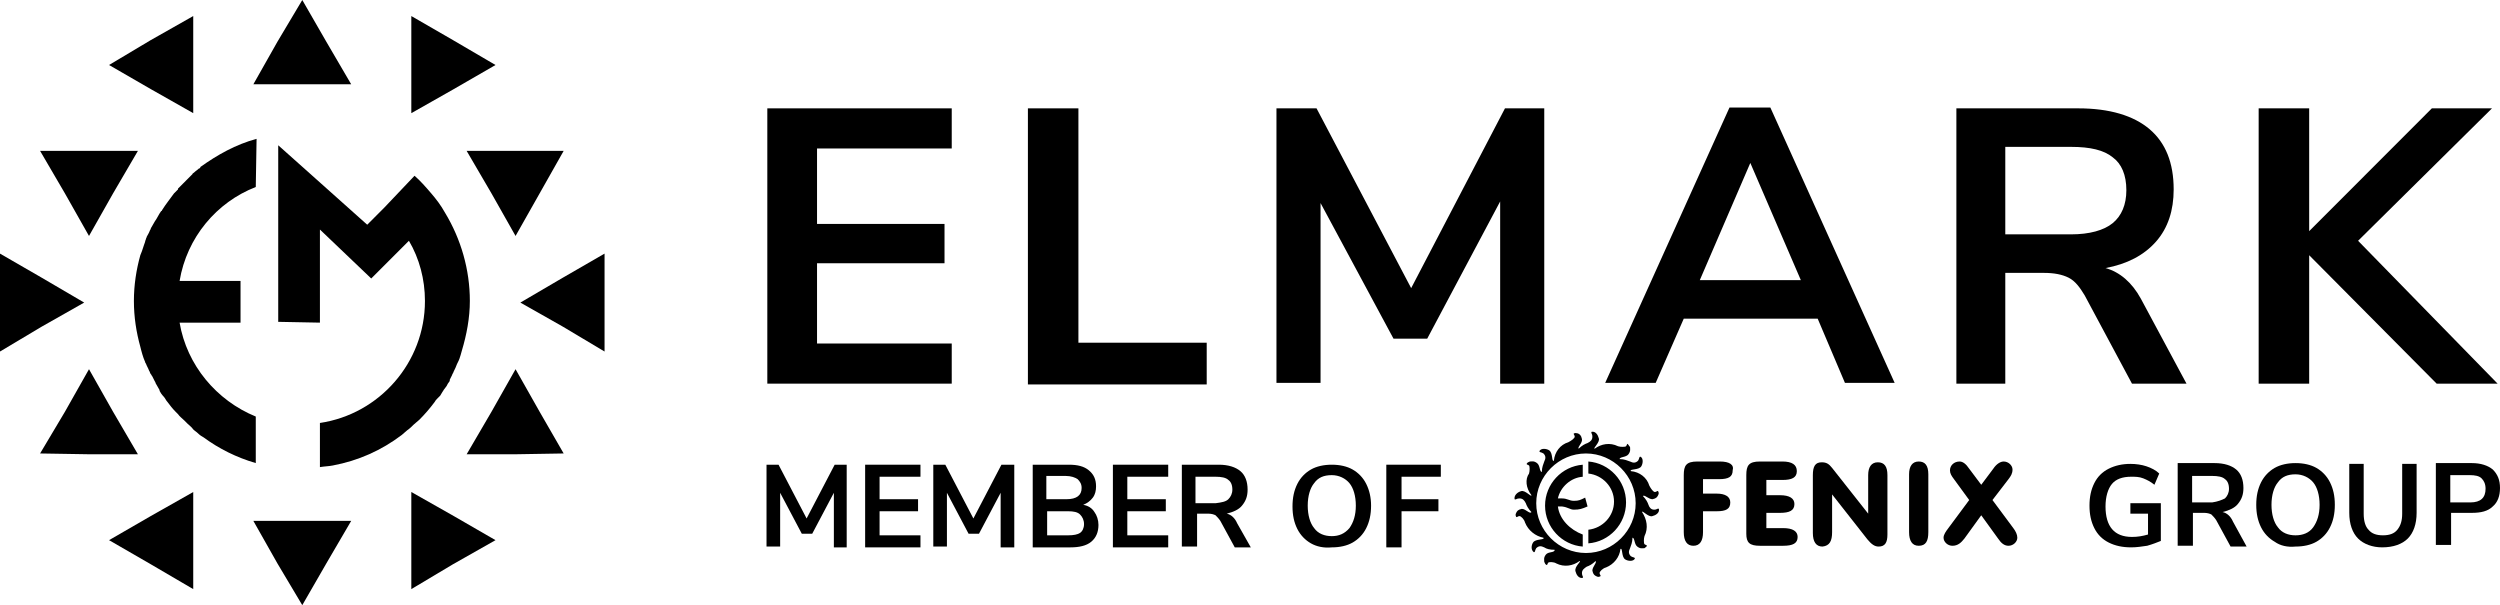
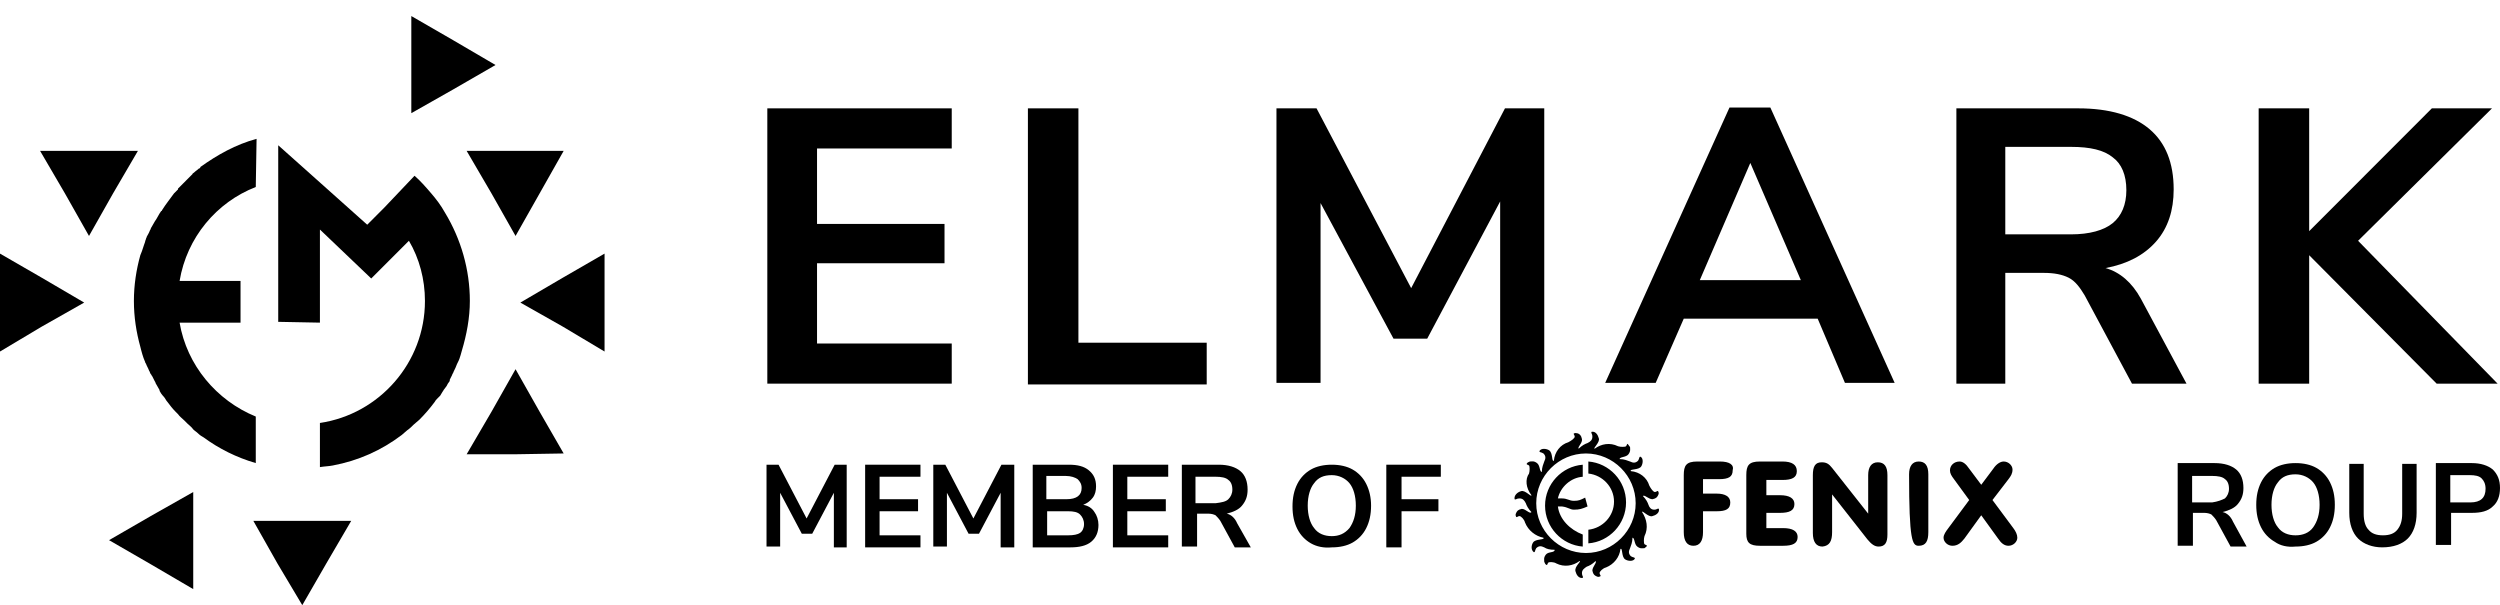
<svg xmlns="http://www.w3.org/2000/svg" width="252" height="61" viewBox="0 0 252 61" fill="none">
  <g clip-path="url(#clip0_3370_18290)">
-     <path d="M30.47 8.495H25.539L27.964 4.207L30.47 0L32.894 4.207L35.4 8.495H30.47Z" fill="black" />
-     <path d="M15.194 4.044L19.478 1.617V6.552V11.406L15.194 8.979L10.992 6.552L15.194 4.044Z" fill="black" />
    <path d="M11.396 19.497L8.971 23.785L6.546 19.497L4.041 15.209H8.971H13.901L11.396 19.497Z" fill="black" />
    <path d="M0 30.5V25.564L4.203 27.991L8.486 30.5L4.203 32.926L0 35.434V30.5Z" fill="black" />
-     <path d="M11.396 41.503L13.901 45.79H8.971L4.041 45.709L6.546 41.503L8.971 37.215L11.396 41.503Z" fill="black" />
    <path d="M15.194 56.875L10.992 54.448L15.194 52.021L19.478 49.594V54.448V59.383L15.194 56.875Z" fill="black" />
    <path d="M30.47 52.506H35.4L32.894 56.794L30.47 61.001L27.964 56.794L25.539 52.506H30.47Z" fill="black" />
-     <path d="M45.664 56.875L41.461 59.383V54.448V49.594L45.745 52.021L49.947 54.448L45.664 56.875Z" fill="black" />
    <path d="M49.543 41.503L51.968 37.215L54.393 41.503L56.817 45.709L51.968 45.79H47.038L49.543 41.503Z" fill="black" />
    <path d="M60.939 30.5V35.434L56.736 32.926L52.453 30.5L56.736 27.991L60.939 25.564V30.5Z" fill="black" />
    <path d="M49.543 19.497L47.038 15.209H51.968H56.817L54.393 19.497L51.968 23.785L49.543 19.497Z" fill="black" />
    <path d="M45.664 4.044L49.947 6.552L45.745 8.979L41.461 11.406V6.552V1.617L45.664 4.044Z" fill="black" />
    <path d="M25.863 13.996C23.761 14.562 21.902 15.614 20.205 16.828C20.205 16.909 20.124 16.989 20.044 16.989C19.882 17.151 19.72 17.232 19.559 17.394C19.478 17.475 19.397 17.475 19.397 17.556C19.235 17.718 19.074 17.879 18.912 18.041C18.75 18.203 18.589 18.365 18.427 18.527C18.266 18.688 18.104 18.85 17.942 19.012C17.942 19.012 17.942 19.012 17.942 19.093C17.781 19.255 17.7 19.336 17.538 19.497C17.134 20.064 16.73 20.549 16.326 21.196C16.326 21.196 16.326 21.277 16.245 21.277C16.003 21.601 15.841 22.005 15.598 22.329C15.518 22.491 15.356 22.733 15.275 22.895C15.194 22.976 15.194 23.138 15.114 23.219C15.033 23.462 14.871 23.704 14.79 23.866C14.79 23.947 14.709 24.028 14.709 24.109C14.629 24.271 14.629 24.432 14.548 24.594C14.467 24.837 14.386 25.08 14.305 25.322C14.225 25.484 14.225 25.565 14.144 25.727C13.74 27.183 13.497 28.72 13.497 30.338C13.497 31.956 13.74 33.493 14.144 34.95C14.144 35.031 14.225 35.192 14.225 35.273C14.305 35.597 14.386 35.84 14.467 36.082C14.548 36.244 14.548 36.325 14.629 36.487C14.629 36.568 14.709 36.649 14.709 36.649C14.79 36.891 14.952 37.134 15.033 37.377C15.114 37.458 15.114 37.619 15.194 37.7C15.275 37.781 15.275 37.862 15.356 37.943C15.437 38.105 15.518 38.267 15.598 38.428C15.679 38.509 15.679 38.671 15.76 38.752C15.841 38.914 16.003 39.157 16.083 39.318C16.083 39.318 16.083 39.318 16.083 39.399C16.164 39.561 16.326 39.804 16.488 39.966C16.649 40.127 16.73 40.37 16.892 40.532C17.134 40.855 17.377 41.179 17.7 41.503C17.781 41.584 17.861 41.664 17.942 41.745C18.104 41.988 18.346 42.15 18.589 42.393C18.67 42.474 18.831 42.635 18.912 42.716C19.074 42.878 19.316 43.04 19.478 43.283C19.64 43.444 19.801 43.525 19.963 43.687C20.124 43.849 20.367 44.011 20.529 44.092C22.064 45.224 23.842 46.114 25.782 46.68V41.988C21.822 40.37 18.831 36.81 18.104 32.523H24.246V28.316H18.104C18.831 23.947 21.822 20.387 25.782 18.85L25.863 13.996C25.863 14.077 25.863 14.077 25.863 13.996Z" fill="black" />
    <path d="M44.856 21.438C44.452 20.71 43.967 20.063 43.401 19.416C42.916 18.849 42.35 18.202 41.785 17.717L38.713 20.953L37.986 21.681L37.016 22.652L31.763 17.96L28.045 14.643V18.121V19.254V32.441L32.248 32.522V23.137L37.42 28.072L41.219 24.27C42.269 26.05 42.835 28.153 42.835 30.337C42.835 36.567 38.228 41.745 32.248 42.635V47.084C32.733 47.003 33.137 47.003 33.541 46.922C36.127 46.437 38.471 45.385 40.491 43.848C40.653 43.686 40.895 43.525 41.057 43.363C41.3 43.201 41.542 42.958 41.704 42.796C41.865 42.635 42.108 42.473 42.269 42.311C42.835 41.745 43.32 41.178 43.805 40.531C43.886 40.369 43.967 40.288 44.128 40.127C44.209 40.046 44.29 39.965 44.371 39.884C44.452 39.722 44.532 39.641 44.613 39.479C44.694 39.398 44.694 39.318 44.775 39.237C44.856 39.156 44.937 38.994 45.017 38.913C45.098 38.751 45.179 38.59 45.26 38.509C45.341 38.428 45.341 38.347 45.341 38.266C45.421 38.104 45.502 37.942 45.583 37.781C45.583 37.7 45.664 37.619 45.664 37.619C45.745 37.376 45.906 37.133 45.987 36.891C46.068 36.648 46.23 36.405 46.31 36.163C46.391 35.92 46.472 35.677 46.553 35.353C47.038 33.735 47.361 32.036 47.361 30.337C47.361 27.182 46.472 24.108 44.856 21.438Z" fill="black" />
    <path d="M77.346 10.922H95.935V14.967H82.357V22.572H95.207V26.536H82.357V34.626H95.935V38.671H77.346V10.922Z" fill="black" />
    <path d="M103.613 10.922H108.704V34.545H121.636V38.752H103.613V10.922Z" fill="black" />
    <path d="M155.661 10.922V38.671H151.216V20.306L143.861 34.141H140.467L133.112 20.468V38.59H128.667V10.922H132.708L142.245 29.044L151.701 10.922H155.661Z" fill="black" />
    <path d="M183.221 32.119H169.724L166.895 38.591H161.804L174.331 10.842H178.453L190.98 38.591H185.969L183.221 32.119ZM181.524 28.236L176.432 16.424L171.341 28.236H181.524Z" fill="black" />
    <path d="M220.399 38.671H214.903L210.135 29.772C209.65 28.963 209.165 28.316 208.518 27.992C207.872 27.669 207.064 27.507 206.013 27.507H202.133V38.671H197.203V10.922H209.488C212.64 10.922 215.065 11.65 216.681 13.025C218.298 14.401 219.106 16.423 219.106 19.093C219.106 21.196 218.54 22.976 217.328 24.352C216.115 25.727 214.418 26.617 212.236 27.021C213.691 27.426 214.903 28.478 215.792 30.096L220.399 38.671ZM212.963 22.491C213.852 21.763 214.337 20.63 214.337 19.174C214.337 17.637 213.852 16.504 212.963 15.857C212.074 15.129 210.7 14.805 208.761 14.805H202.133V23.623H208.761C210.62 23.623 212.074 23.219 212.963 22.491Z" fill="black" />
    <path d="M245.615 38.671L232.765 25.727V38.671H227.673V10.922H232.765V23.3L245.13 10.922H251.192L237.695 24.271L251.758 38.671H245.615Z" fill="black" />
    <path d="M85.347 46.842V55.175H84.054V49.673L81.872 53.799H80.821L78.639 49.673V55.094H77.265V46.842H78.477L81.306 52.262L84.135 46.842H85.347Z" fill="black" />
    <path d="M87.206 46.842H92.783V48.055H88.661V50.321H92.54V51.534H88.661V53.961H92.783V55.175H87.206V46.842Z" fill="black" />
    <path d="M102.239 46.842V55.175H100.865V49.673L98.683 53.799H97.632L95.45 49.673V55.094H94.076V46.842H95.288L98.117 52.262L100.945 46.842H102.239Z" fill="black" />
    <path d="M110.321 51.615C110.563 51.939 110.725 52.424 110.725 52.909C110.725 53.638 110.482 54.204 109.997 54.608C109.513 55.013 108.785 55.175 107.896 55.175H104.098V46.842H107.734C108.623 46.842 109.27 47.004 109.755 47.408C110.24 47.813 110.482 48.298 110.482 49.026C110.482 49.431 110.402 49.835 110.159 50.159C109.917 50.482 109.593 50.725 109.189 50.887C109.674 50.968 110.078 51.211 110.321 51.615ZM105.552 50.321H107.492C108.543 50.321 109.028 49.916 109.028 49.188C109.028 48.783 108.866 48.541 108.623 48.298C108.381 48.136 107.977 47.974 107.411 47.974H105.471V50.321H105.552ZM108.866 53.718C109.108 53.557 109.27 53.233 109.27 52.828C109.27 52.424 109.108 52.1 108.866 51.858C108.623 51.615 108.219 51.534 107.654 51.534H105.552V53.961H107.654C108.219 53.961 108.623 53.88 108.866 53.718Z" fill="black" />
    <path d="M112.18 46.842H117.756V48.055H113.634V50.321H117.514V51.534H113.634V53.961H117.756V55.175H112.18V46.842Z" fill="black" />
    <path d="M126.081 55.175H124.464L123.01 52.505C122.848 52.262 122.686 52.1 122.525 51.939C122.363 51.858 122.121 51.777 121.797 51.777H120.666V55.094H119.13V46.842H122.848C123.818 46.842 124.545 47.084 125.03 47.489C125.515 47.894 125.758 48.541 125.758 49.35C125.758 49.997 125.596 50.482 125.192 50.968C124.869 51.372 124.303 51.615 123.656 51.777C124.06 51.858 124.464 52.181 124.707 52.748L126.081 55.175ZM123.818 50.321C124.06 50.078 124.222 49.754 124.222 49.35C124.222 48.864 124.06 48.541 123.818 48.379C123.575 48.136 123.09 48.055 122.525 48.055H120.504V50.725H122.525C123.171 50.644 123.575 50.563 123.818 50.321Z" fill="black" />
    <path d="M132.142 54.77C131.577 54.447 131.092 53.961 130.768 53.314C130.445 52.667 130.284 51.939 130.284 51.049C130.284 50.159 130.445 49.431 130.768 48.783C131.092 48.136 131.577 47.651 132.142 47.327C132.708 47.004 133.436 46.842 134.244 46.842C135.052 46.842 135.779 47.004 136.345 47.327C136.911 47.651 137.396 48.136 137.719 48.783C138.042 49.431 138.204 50.159 138.204 50.968C138.204 51.858 138.042 52.586 137.719 53.233C137.396 53.88 136.911 54.366 136.345 54.689C135.779 55.013 135.052 55.175 134.244 55.175C133.436 55.256 132.708 55.094 132.142 54.77ZM136.022 53.233C136.426 52.667 136.668 51.939 136.668 50.968C136.668 49.997 136.426 49.188 136.022 48.703C135.618 48.217 134.971 47.894 134.244 47.894C133.436 47.894 132.87 48.136 132.466 48.703C132.062 49.188 131.819 49.997 131.819 50.968C131.819 51.939 132.062 52.748 132.466 53.233C132.87 53.799 133.516 54.042 134.244 54.042C134.971 54.042 135.537 53.799 136.022 53.233Z" fill="black" />
    <path d="M139.74 46.842H145.235V48.055H141.275V50.321H144.993V51.534H141.275V55.175H139.74V46.842Z" fill="black" />
-     <path d="M217.813 50.562V54.526C217.409 54.688 217.004 54.85 216.439 55.012C215.873 55.093 215.388 55.174 214.822 55.174C213.933 55.174 213.206 55.012 212.559 54.688C211.913 54.364 211.428 53.879 211.105 53.232C210.781 52.585 210.62 51.857 210.62 50.967C210.62 50.077 210.781 49.349 211.105 48.701C211.428 48.054 211.913 47.569 212.559 47.245C213.206 46.922 213.933 46.76 214.742 46.76C215.307 46.76 215.873 46.841 216.358 47.002C216.843 47.164 217.328 47.407 217.651 47.731L217.166 48.863C216.762 48.54 216.439 48.378 216.035 48.216C215.631 48.054 215.226 48.054 214.822 48.054C213.933 48.054 213.287 48.297 212.883 48.782C212.479 49.268 212.236 50.077 212.236 51.048C212.236 53.07 213.125 54.122 214.903 54.122C215.469 54.122 215.954 54.041 216.52 53.879V51.776H214.742V50.724H217.813V50.562Z" fill="black" />
    <path d="M226.461 55.093H224.844L223.389 52.424C223.228 52.181 223.066 52.019 222.904 51.857C222.743 51.776 222.5 51.696 222.177 51.696H221.046V55.013H219.51V46.68H223.228C224.198 46.68 224.925 46.922 225.41 47.327C225.895 47.731 226.137 48.379 226.137 49.188C226.137 49.835 225.976 50.32 225.572 50.806C225.248 51.21 224.683 51.453 224.036 51.615C224.44 51.696 224.844 52.019 225.087 52.586L226.461 55.093ZM224.278 50.239C224.521 49.997 224.682 49.673 224.682 49.269C224.682 48.783 224.521 48.459 224.278 48.298C224.036 48.055 223.551 47.974 222.985 47.974H220.965V50.644H222.985C223.551 50.563 223.955 50.401 224.278 50.239Z" fill="black" />
    <path d="M229.289 54.608C228.724 54.285 228.239 53.799 227.915 53.152C227.592 52.505 227.43 51.776 227.43 50.887C227.43 49.997 227.592 49.269 227.915 48.621C228.239 47.974 228.724 47.489 229.289 47.165C229.855 46.842 230.582 46.68 231.391 46.68C232.199 46.68 232.926 46.842 233.492 47.165C234.058 47.489 234.543 47.974 234.866 48.621C235.189 49.269 235.351 49.997 235.351 50.887C235.351 51.776 235.189 52.505 234.866 53.152C234.543 53.799 234.058 54.285 233.492 54.608C232.926 54.932 232.199 55.093 231.391 55.093C230.582 55.174 229.855 55.013 229.289 54.608ZM233.169 53.152C233.573 52.586 233.815 51.857 233.815 50.887C233.815 49.916 233.573 49.107 233.169 48.621C232.765 48.136 232.118 47.812 231.391 47.812C230.582 47.812 230.017 48.055 229.613 48.621C229.208 49.107 228.966 49.916 228.966 50.887C228.966 51.857 229.208 52.666 229.613 53.152C230.017 53.718 230.663 53.961 231.391 53.961C232.118 53.961 232.765 53.718 233.169 53.152Z" fill="black" />
    <path d="M237.695 54.284C237.129 53.717 236.806 52.827 236.806 51.695V46.76H238.26V51.776C238.26 52.504 238.422 53.07 238.745 53.394C239.069 53.798 239.554 53.96 240.2 53.96C240.847 53.96 241.332 53.798 241.655 53.394C241.978 52.989 242.14 52.504 242.14 51.776V46.76H243.595V51.695C243.595 52.827 243.271 53.717 242.706 54.284C242.14 54.85 241.251 55.174 240.119 55.174C239.149 55.174 238.26 54.85 237.695 54.284Z" fill="black" />
    <path d="M245.534 46.68H249.171C250.06 46.68 250.788 46.922 251.273 47.327C251.758 47.812 252 48.379 252 49.188C252 49.997 251.758 50.644 251.273 51.048C250.788 51.534 250.06 51.696 249.171 51.696H247.07V54.932H245.534V46.68ZM249.01 50.644C250.06 50.644 250.545 50.158 250.545 49.269C250.545 48.783 250.384 48.459 250.141 48.217C249.899 47.974 249.495 47.893 248.929 47.893H246.989V50.644H249.01Z" fill="black" />
    <path fill-rule="evenodd" clip-rule="evenodd" d="M154.368 49.917C154.368 50.16 153.722 49.351 153.318 49.513C152.994 49.594 152.59 49.917 152.671 50.322C152.833 50.403 152.833 50.241 153.156 50.241C153.479 50.241 153.641 50.403 153.802 50.726C153.883 50.969 154.045 51.293 154.368 51.616C154.207 51.859 153.802 51.293 153.398 51.293C152.994 51.374 152.913 51.535 152.833 51.697C152.752 51.859 152.752 51.94 152.833 52.102C152.913 52.183 152.994 52.021 153.156 52.021C153.318 52.021 153.641 52.344 153.722 52.668C154.045 53.477 154.772 54.043 155.58 54.205C155.742 54.448 154.772 54.286 154.53 54.691C154.368 54.933 154.287 55.419 154.611 55.661C154.772 55.661 154.691 55.5 154.853 55.257C155.096 55.014 155.338 55.014 155.661 55.176C155.904 55.338 156.227 55.419 156.712 55.419C156.712 55.742 156.065 55.581 155.823 55.904C155.58 56.228 155.661 56.389 155.661 56.632C155.742 56.794 155.742 56.875 155.904 56.956C155.985 56.956 155.985 56.794 156.065 56.713C156.146 56.632 156.631 56.632 156.874 56.794C157.682 57.199 158.571 57.037 159.217 56.551C159.46 56.551 158.652 57.118 158.813 57.603C158.894 57.927 159.137 58.331 159.541 58.25C159.622 58.088 159.46 58.088 159.46 57.765C159.46 57.441 159.702 57.279 159.945 57.118C160.187 57.037 160.511 56.875 160.834 56.551C160.996 56.713 160.511 57.118 160.511 57.522C160.591 57.927 160.753 58.008 160.915 58.088C161.076 58.169 161.157 58.169 161.319 58.088C161.4 58.008 161.238 57.927 161.238 57.765C161.238 57.603 161.561 57.279 161.885 57.199C162.693 56.875 163.258 56.147 163.339 55.338C163.582 55.176 163.42 56.147 163.824 56.389C164.067 56.551 164.632 56.632 164.794 56.309C164.794 56.147 164.632 56.228 164.39 56.066C164.148 55.823 164.148 55.581 164.309 55.257C164.39 55.014 164.552 54.691 164.552 54.205C164.794 54.205 164.713 54.852 165.037 55.095C165.36 55.338 165.521 55.257 165.764 55.257C165.845 55.176 166.006 55.095 166.006 55.014C166.006 54.933 165.845 54.933 165.764 54.852C165.683 54.772 165.683 54.286 165.764 54.043C166.168 53.234 166.006 52.344 165.521 51.616C165.521 51.374 166.168 52.183 166.572 52.021C166.895 51.94 167.3 51.697 167.219 51.293C167.057 51.212 167.057 51.374 166.734 51.374C166.411 51.374 166.249 51.131 166.168 50.888C166.087 50.645 165.926 50.322 165.602 49.998C165.764 49.836 166.168 50.322 166.572 50.322C166.976 50.241 167.057 50.079 167.138 49.917C167.219 49.755 167.219 49.675 167.138 49.513C167.057 49.432 166.976 49.594 166.815 49.594C166.653 49.594 166.411 49.27 166.249 48.947C166.006 48.138 165.279 47.571 164.39 47.49C164.228 47.248 165.198 47.409 165.441 47.005C165.602 46.762 165.683 46.196 165.36 46.034C165.198 46.034 165.279 46.196 165.117 46.439C164.875 46.681 164.632 46.681 164.309 46.52C164.067 46.439 163.743 46.277 163.258 46.277C163.258 46.034 163.905 46.115 164.148 45.791C164.39 45.468 164.309 45.225 164.309 45.063C164.228 44.982 164.148 44.821 164.067 44.74C163.986 44.74 163.986 44.901 163.905 44.982C163.824 45.063 163.339 45.063 163.097 44.982C162.289 44.578 161.4 44.74 160.753 45.225C160.511 45.225 161.319 44.578 161.157 44.173C161.076 43.85 160.834 43.445 160.43 43.526C160.349 43.688 160.511 43.688 160.511 44.011C160.511 44.335 160.349 44.497 160.026 44.659C159.783 44.74 159.46 44.901 159.137 45.225C158.975 45.063 159.541 44.659 159.46 44.254C159.379 43.85 159.217 43.769 159.056 43.688C158.975 43.688 158.813 43.607 158.652 43.688C158.571 43.769 158.733 43.85 158.733 44.011C158.733 44.173 158.409 44.416 158.086 44.578C157.278 44.821 156.712 45.549 156.631 46.439C156.389 46.6 156.55 45.63 156.146 45.387C155.904 45.225 155.338 45.144 155.176 45.468C155.176 45.63 155.338 45.549 155.58 45.71C155.823 45.953 155.823 46.196 155.661 46.52C155.581 46.762 155.419 47.086 155.419 47.571C155.176 47.571 155.257 46.924 154.934 46.681C154.611 46.439 154.449 46.52 154.207 46.52C154.045 46.6 153.964 46.6 153.883 46.762C153.883 46.843 154.045 46.843 154.126 46.924C154.207 47.005 154.207 47.49 154.126 47.733C153.722 48.299 153.802 49.189 154.368 49.917ZM159.864 55.742C162.612 55.742 164.875 53.477 164.875 50.726C164.875 47.976 162.612 45.71 159.864 45.71C157.116 45.71 154.853 47.976 154.853 50.726C154.853 53.477 157.116 55.742 159.864 55.742ZM157.035 51.05C157.116 51.05 157.278 51.05 157.439 51.05C158.086 51.131 158.248 51.374 158.652 51.374C159.217 51.374 159.46 51.293 160.026 51.05L159.783 50.16C159.298 50.403 159.137 50.484 158.652 50.484C158.167 50.484 158.005 50.241 157.439 50.241C157.278 50.241 157.197 50.241 157.035 50.241C157.278 49.108 158.328 48.138 159.541 48.057V46.843C157.439 47.005 155.742 48.785 155.742 50.969C155.742 53.153 157.439 54.933 159.541 55.095V53.882C158.248 53.396 157.197 52.344 157.035 51.05ZM160.106 54.771C162.208 54.61 163.905 52.83 163.905 50.645C163.905 48.461 162.208 46.681 160.106 46.52V47.733C161.561 47.895 162.693 49.108 162.693 50.565C162.693 52.021 161.561 53.234 160.106 53.396V54.771Z" fill="black" />
    <path fill-rule="evenodd" clip-rule="evenodd" d="M198.012 54.286L199.709 51.94L201.406 54.286C201.729 54.772 202.053 55.014 202.457 55.014C202.942 55.014 203.346 54.61 203.346 54.205C203.346 53.882 203.184 53.558 202.942 53.234L200.84 50.403L202.457 48.299C202.699 47.976 202.861 47.733 202.861 47.328C202.861 46.924 202.457 46.52 201.972 46.52C201.648 46.52 201.244 46.762 200.921 47.248L199.709 48.866L198.496 47.248C198.173 46.762 197.85 46.52 197.527 46.52C196.961 46.52 196.557 46.924 196.557 47.41C196.557 47.733 196.718 47.976 196.961 48.299L198.496 50.403L196.395 53.234C196.153 53.558 195.91 53.882 195.91 54.205C195.91 54.61 196.314 55.014 196.799 55.014C197.365 55.014 197.688 54.691 198.012 54.286Z" fill="black" />
-     <path fill-rule="evenodd" clip-rule="evenodd" d="M194.375 53.639V47.814C194.375 46.924 194.051 46.52 193.405 46.52C192.758 46.52 192.435 47.005 192.435 47.814V53.639C192.435 54.529 192.758 55.014 193.405 55.014C194.132 55.014 194.375 54.529 194.375 53.639Z" fill="black" />
+     <path fill-rule="evenodd" clip-rule="evenodd" d="M194.375 53.639V47.814C194.375 46.924 194.051 46.52 193.405 46.52C192.758 46.52 192.435 47.005 192.435 47.814C192.435 54.529 192.758 55.014 193.405 55.014C194.132 55.014 194.375 54.529 194.375 53.639Z" fill="black" />
    <path fill-rule="evenodd" clip-rule="evenodd" d="M184.676 53.638V49.836L188.232 54.366C188.636 54.852 188.96 55.094 189.364 55.094C190.01 55.094 190.253 54.69 190.253 53.881V47.894C190.253 47.004 189.929 46.6 189.283 46.6C188.636 46.6 188.313 47.085 188.313 47.894V51.777L184.676 47.166C184.353 46.761 184.11 46.6 183.625 46.6C182.979 46.6 182.736 47.004 182.736 47.894V53.719C182.736 54.609 183.06 55.094 183.706 55.094C184.434 55.013 184.676 54.528 184.676 53.638Z" fill="black" />
    <path fill-rule="evenodd" clip-rule="evenodd" d="M179.665 46.52H177.402C176.271 46.52 176.028 46.924 176.028 47.895V53.801C176.028 54.691 176.352 55.014 177.402 55.014H179.746C180.716 55.014 181.201 54.772 181.201 54.124C181.201 53.558 180.716 53.234 179.746 53.234H178.049V51.697H179.423C180.393 51.697 180.877 51.455 180.877 50.807C180.877 50.241 180.393 49.917 179.423 49.917H178.049V48.38H179.665C180.635 48.38 181.12 48.138 181.12 47.49C181.12 46.843 180.635 46.52 179.665 46.52Z" fill="black" />
    <path fill-rule="evenodd" clip-rule="evenodd" d="M173.361 46.52H171.098C169.967 46.52 169.724 46.924 169.724 47.895V53.639C169.724 54.529 170.047 55.014 170.694 55.014C171.341 55.014 171.664 54.529 171.664 53.639V51.535H173.038C174.008 51.535 174.412 51.293 174.412 50.645C174.412 50.079 173.927 49.756 173.038 49.756H171.664V48.299H173.28C174.25 48.299 174.654 48.057 174.654 47.41C174.816 46.843 174.331 46.52 173.361 46.52Z" fill="black" />
  </g>
  <defs>
    <clipPath id="clip0_3370_18290">
      <rect width="252" height="61" fill="white" />
    </clipPath>
  </defs>
</svg>